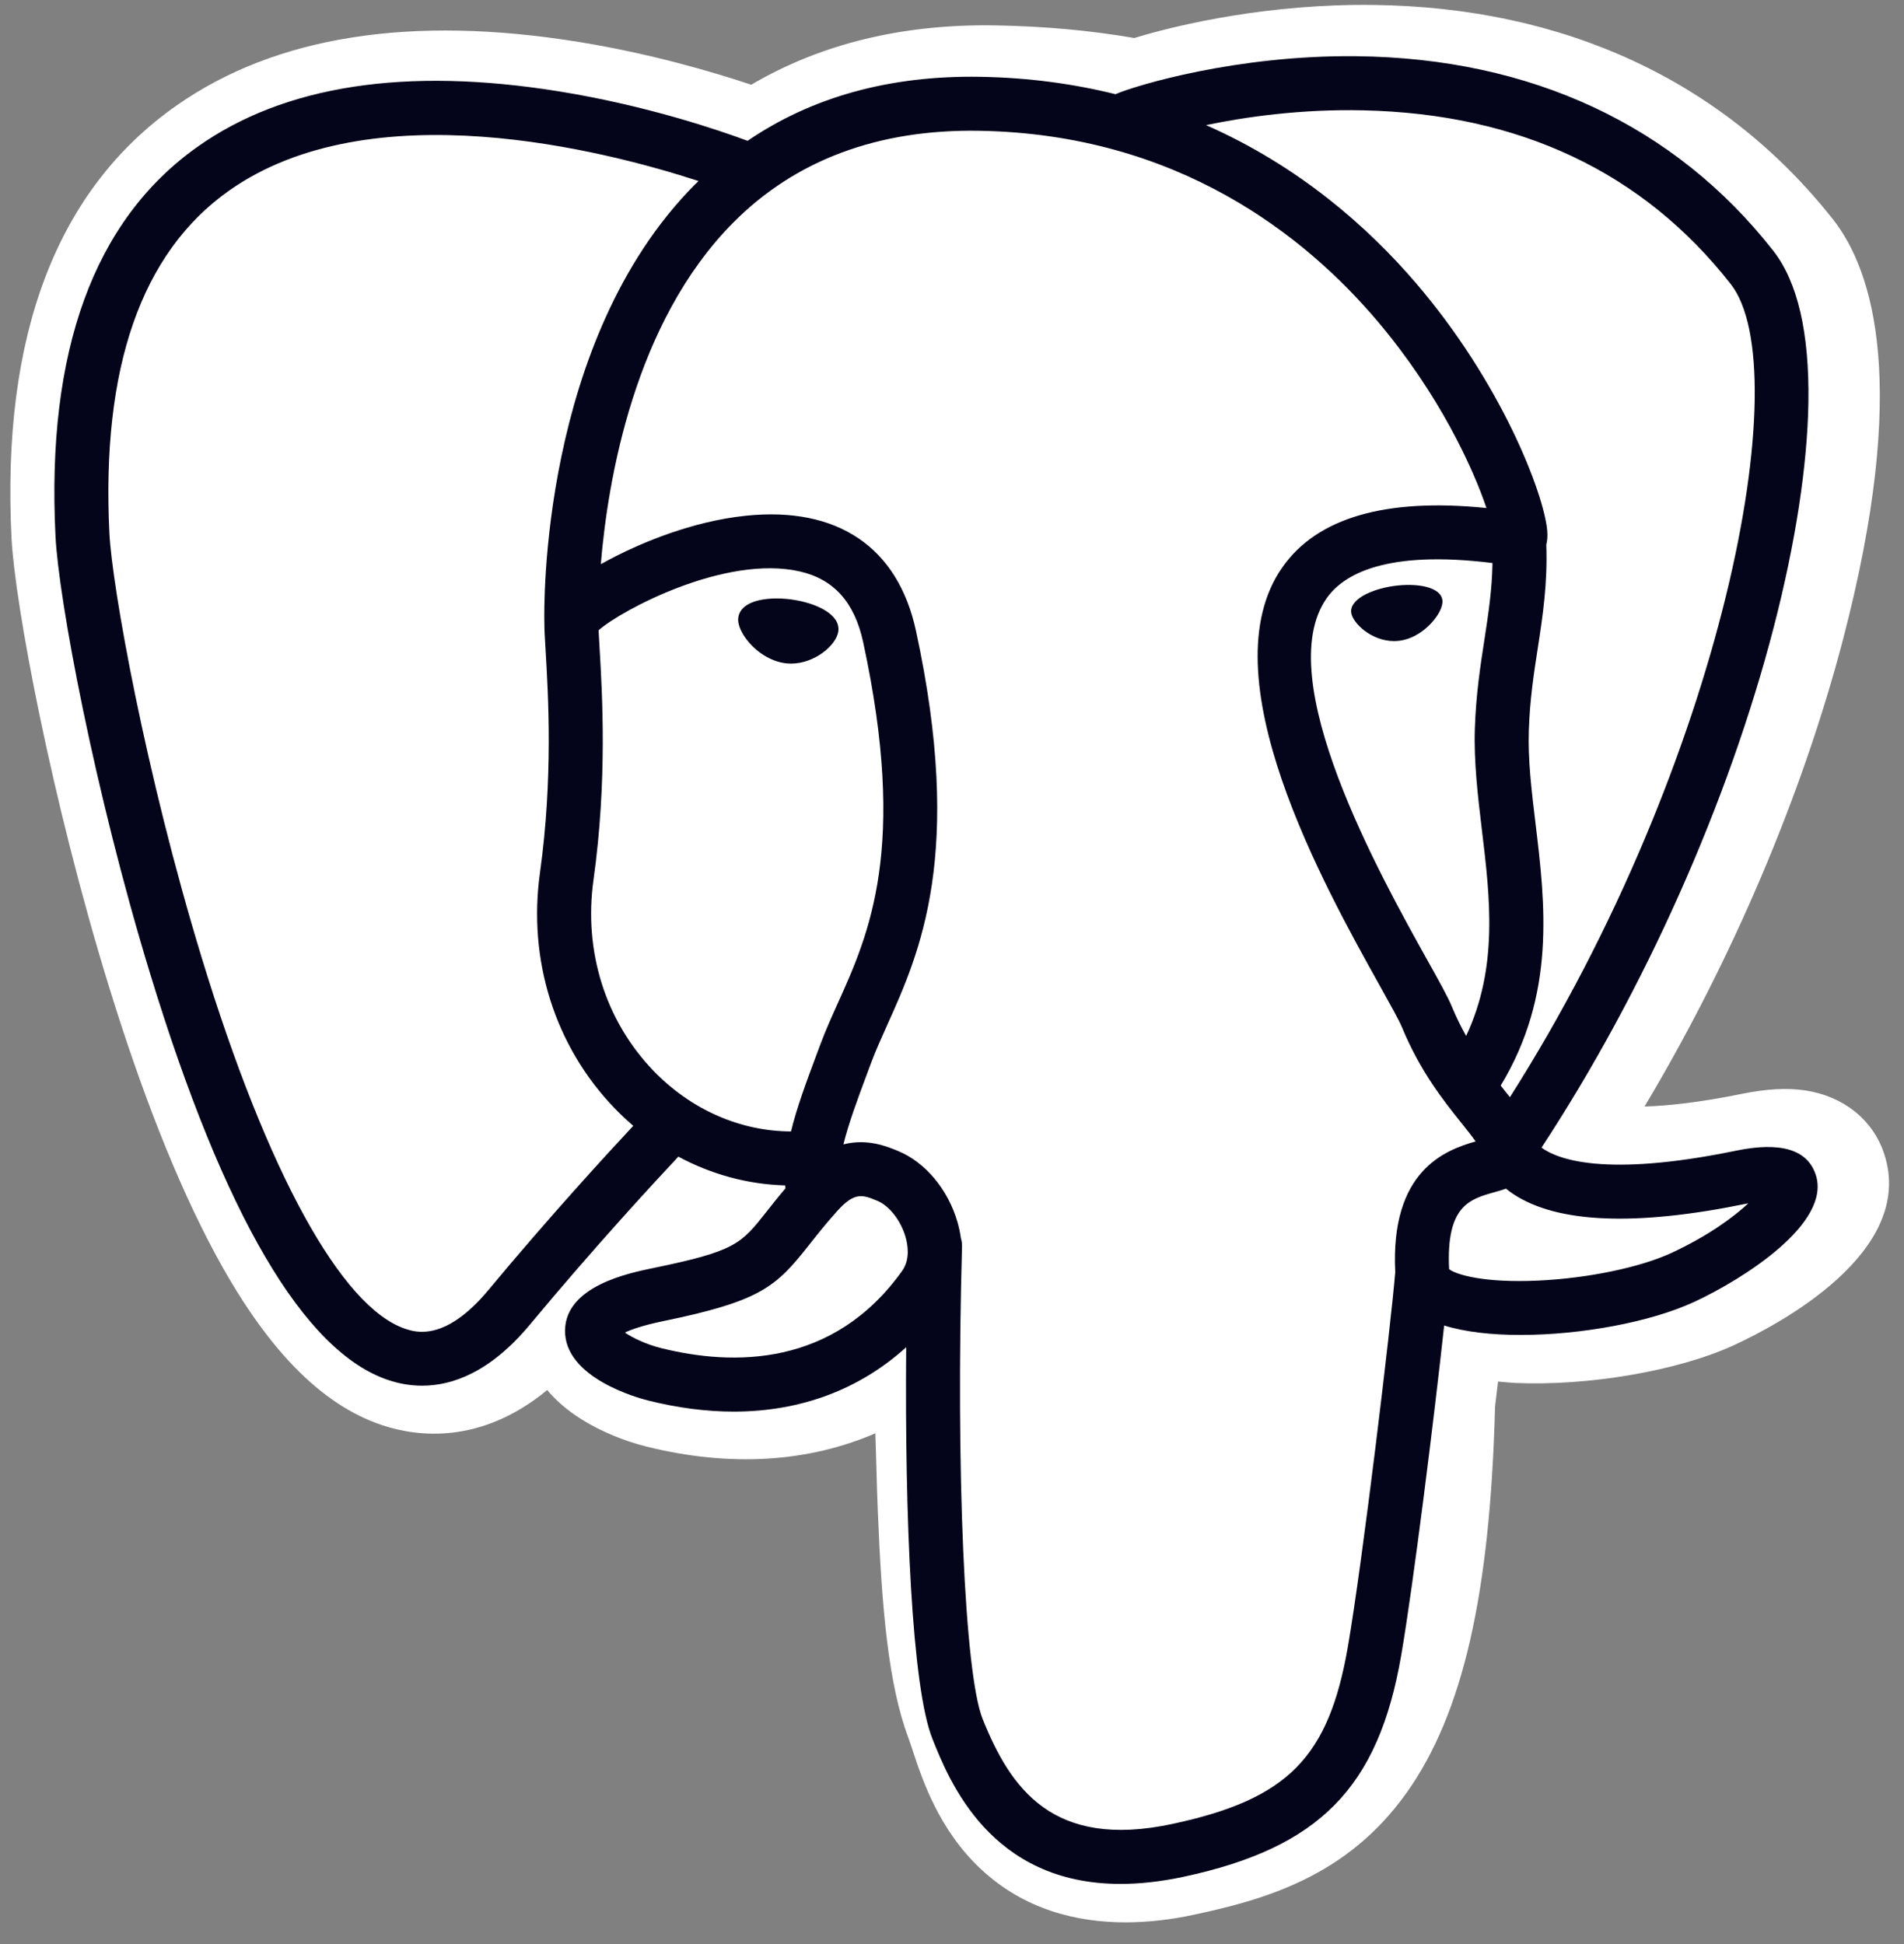
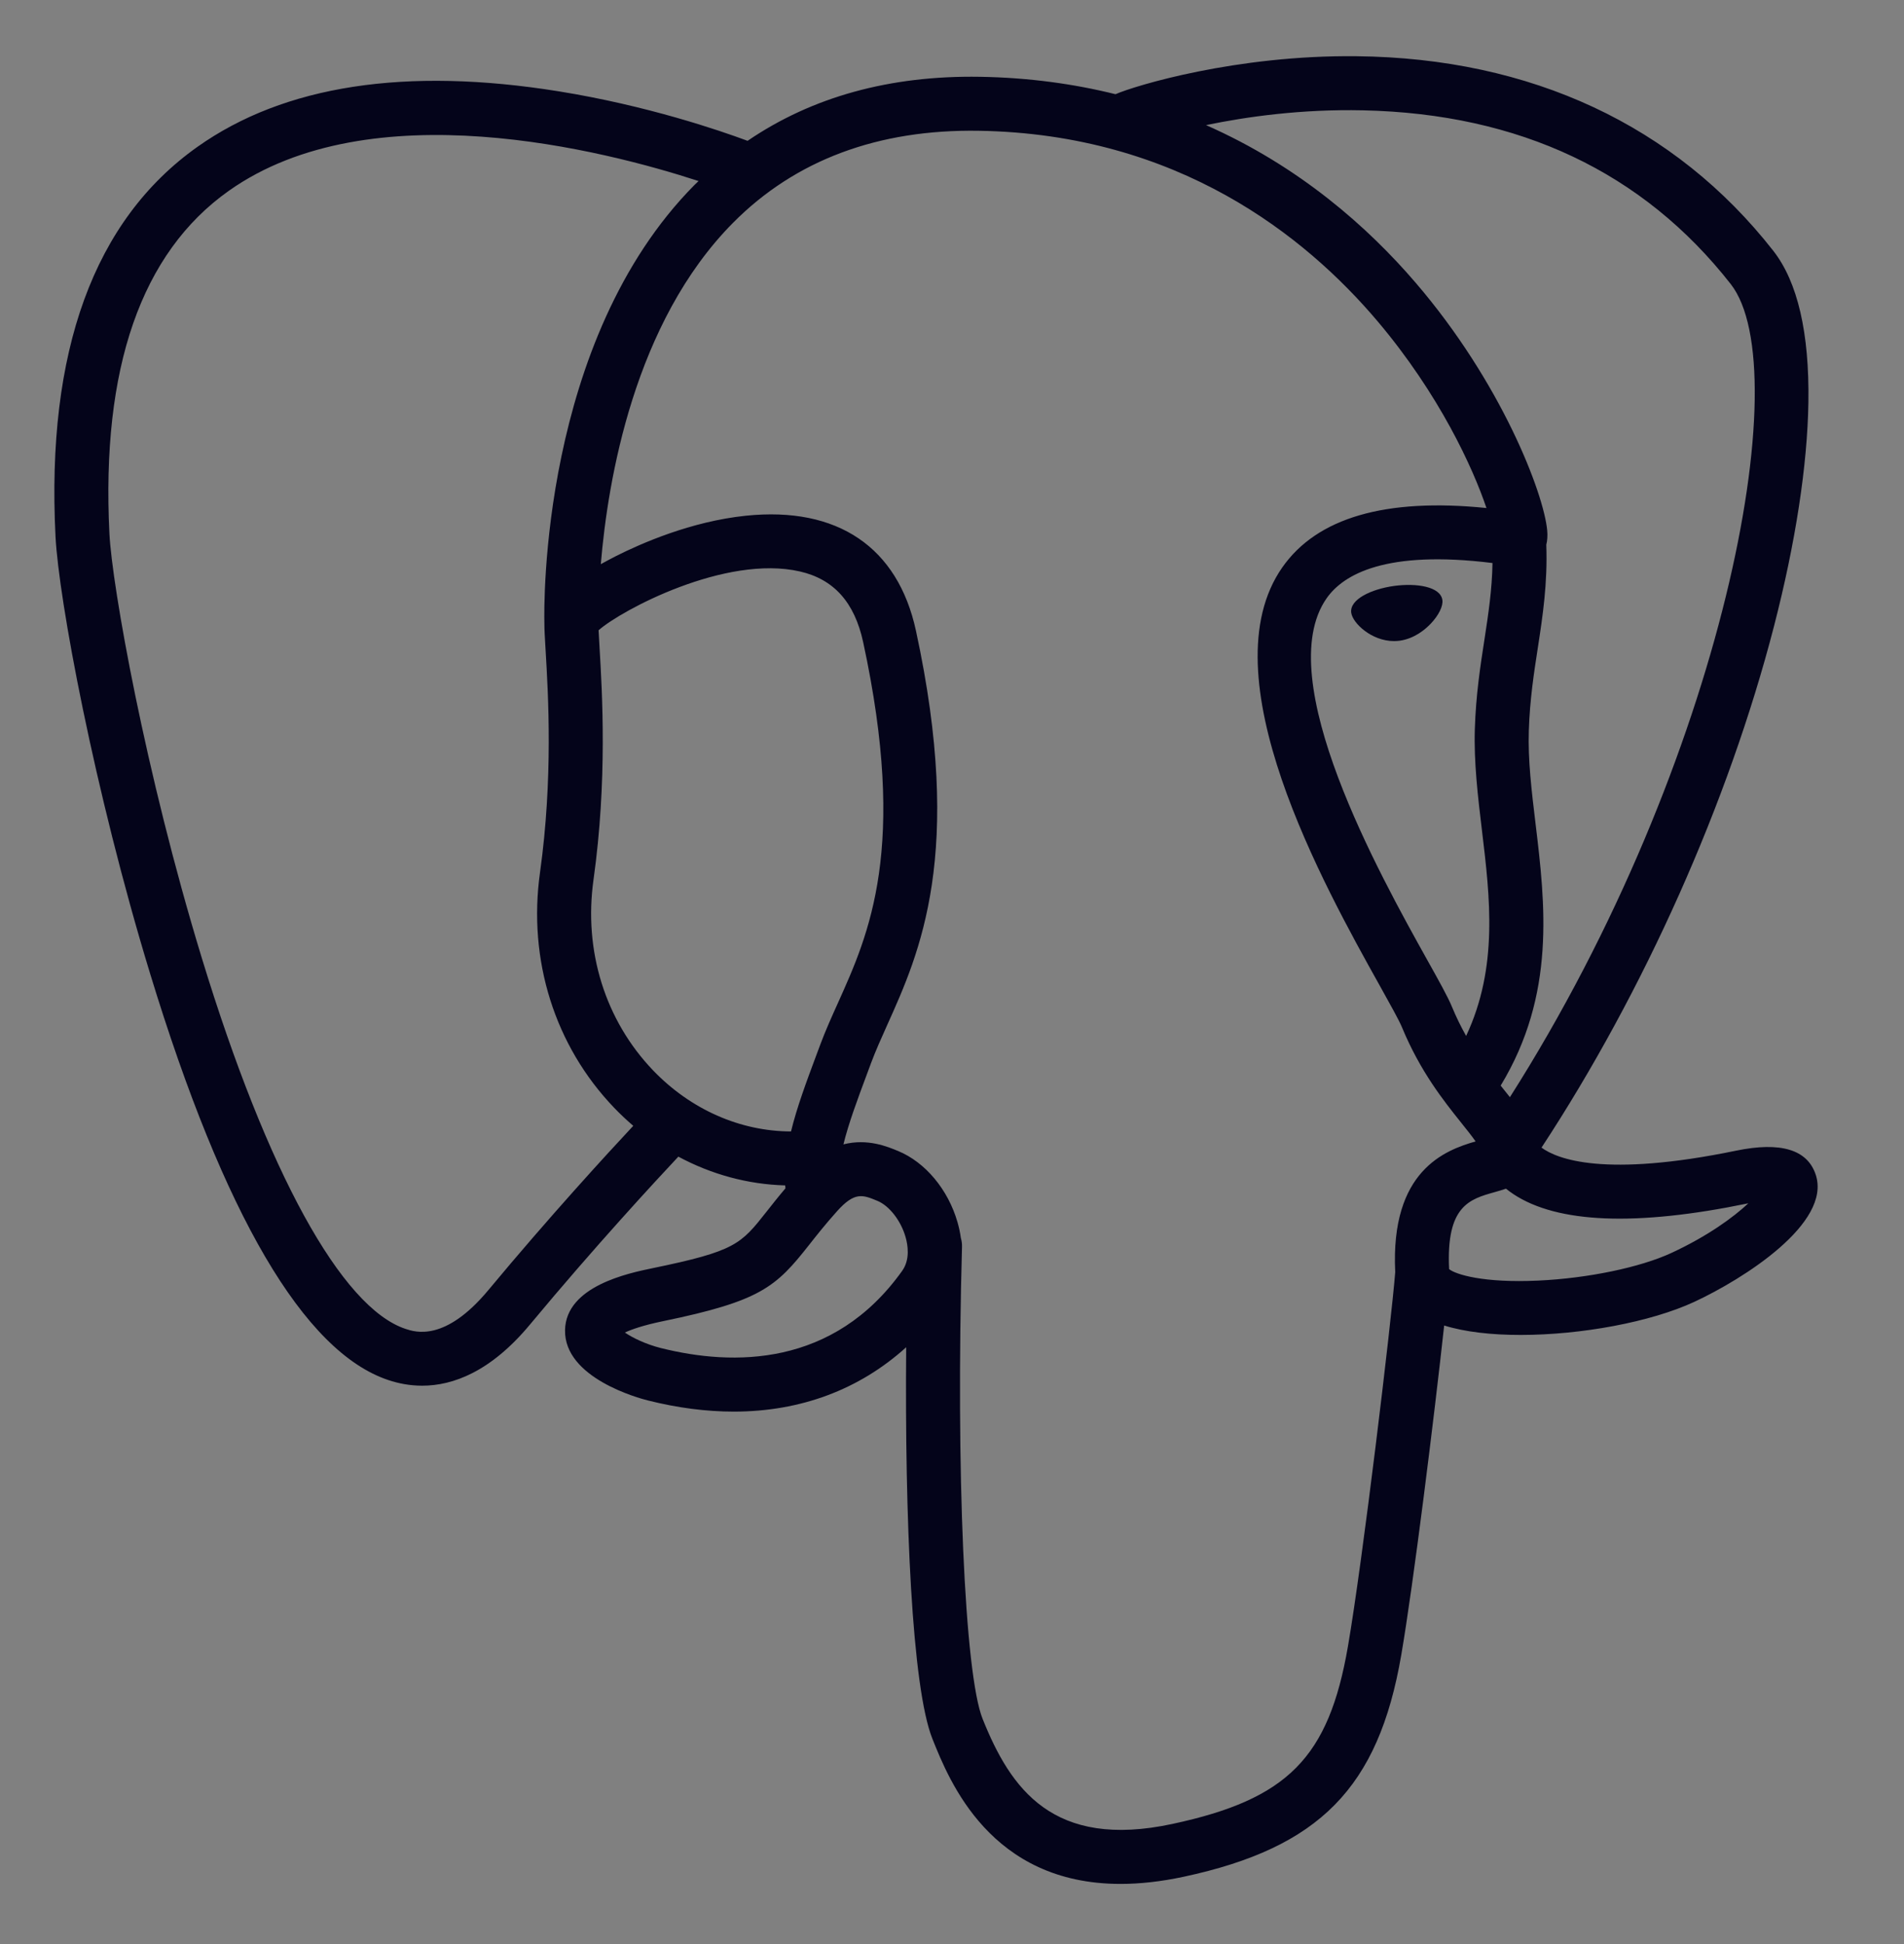
<svg xmlns="http://www.w3.org/2000/svg" width="47" height="48" viewBox="0 0 47 48" fill="none">
  <rect x="0" y="0" width="47" height="48" fill="#808080" stroke="none" />
-   <path d="M46.508 28.479C46.23 27.643 45.5 27.061 44.555 26.921C44.11 26.855 43.6 26.884 42.997 27.007C41.945 27.221 41.165 27.303 40.595 27.319C42.745 23.726 44.492 19.628 45.499 15.771C47.126 9.534 46.256 6.692 45.24 5.407C42.551 2.005 38.629 0.178 33.896 0.122C31.371 0.091 29.155 0.585 27.999 0.939C26.922 0.752 25.765 0.646 24.55 0.627C22.274 0.591 20.262 1.082 18.544 2.092C17.592 1.774 16.065 1.325 14.301 1.038C10.153 0.364 6.81 0.889 4.365 2.6C1.404 4.671 0.031 8.269 0.285 13.294C0.366 14.89 1.267 19.744 2.687 24.349C3.502 26.995 4.372 29.192 5.272 30.881C6.548 33.275 7.913 34.685 9.446 35.191C10.305 35.474 11.866 35.673 13.508 34.319C13.716 34.569 13.994 34.817 14.362 35.047C14.83 35.339 15.402 35.578 15.974 35.719C18.033 36.229 19.962 36.102 21.608 35.387C21.618 35.677 21.626 35.954 21.633 36.193C21.643 36.581 21.654 36.961 21.669 37.317C21.766 39.721 21.931 41.591 22.421 42.9C22.448 42.971 22.484 43.081 22.522 43.197C22.766 43.938 23.175 45.177 24.214 46.148C25.29 47.154 26.591 47.462 27.783 47.462C28.381 47.462 28.951 47.385 29.451 47.278C31.235 46.9 33.26 46.323 34.725 44.258C36.11 42.305 36.784 39.364 36.905 34.73C36.921 34.599 36.936 34.474 36.95 34.355C36.959 34.274 36.969 34.192 36.979 34.11L37.305 34.138L37.389 34.144C39.206 34.226 41.426 33.844 42.79 33.217C43.868 32.722 47.322 30.916 46.508 28.479Z" fill="white" />
-   <path d="M43.481 28.961C38.06 30.066 37.688 28.252 37.688 28.252C43.411 19.854 45.803 9.195 43.739 6.587C38.106 -0.529 28.356 2.836 28.193 2.923L28.141 2.933C27.07 2.713 25.872 2.582 24.525 2.56C22.072 2.52 20.212 3.196 18.8 4.255C18.8 4.255 1.406 -2.831 2.215 13.165C2.387 16.569 7.148 38.915 12.826 32.165C14.902 29.697 16.907 27.61 16.907 27.61C17.903 28.265 19.095 28.598 20.345 28.478L20.442 28.397C20.412 28.703 20.426 29.003 20.481 29.358C19.019 30.974 19.448 31.258 16.524 31.853C13.565 32.456 15.303 33.529 16.438 33.81C17.814 34.15 20.997 34.632 23.148 31.655L23.062 31.995C23.636 32.449 24.038 34.947 23.971 37.212C23.903 39.478 23.858 41.033 24.31 42.248C24.761 43.462 25.211 46.195 29.056 45.381C32.268 44.7 33.932 42.936 34.164 39.994C34.328 37.902 34.7 38.212 34.724 36.341L35.022 35.456C35.366 32.62 35.077 31.706 37.056 32.131L37.536 32.173C38.993 32.239 40.899 31.941 42.018 31.427C44.428 30.322 45.856 28.476 43.481 28.961H43.481Z" fill="white" />
-   <path d="M19.545 14.802C19.06 14.735 18.621 14.797 18.399 14.965C18.273 15.06 18.235 15.169 18.225 15.245C18.197 15.445 18.337 15.666 18.423 15.78C18.666 16.102 19.022 16.324 19.374 16.373C19.425 16.38 19.476 16.384 19.526 16.384C20.113 16.384 20.647 15.927 20.694 15.589C20.753 15.166 20.139 14.885 19.545 14.802Z" fill="#04041A" />
  <path d="M35.605 14.815C35.559 14.484 34.97 14.39 34.41 14.467C33.852 14.545 33.31 14.797 33.355 15.129C33.392 15.388 33.858 15.828 34.41 15.828C34.456 15.828 34.503 15.825 34.55 15.819C34.919 15.768 35.189 15.534 35.317 15.399C35.513 15.193 35.626 14.964 35.605 14.815Z" fill="#04041A" />
  <path d="M44.821 29.003C44.616 28.382 43.955 28.183 42.858 28.409C39.601 29.081 38.435 28.616 38.052 28.334C40.584 24.477 42.666 19.815 43.79 15.465C44.322 13.405 44.616 11.491 44.64 9.932C44.666 8.22 44.375 6.962 43.774 6.193C41.349 3.095 37.791 1.434 33.484 1.388C30.523 1.355 28.021 2.113 27.536 2.326C26.515 2.072 25.401 1.916 24.189 1.896C21.966 1.86 20.045 2.392 18.454 3.477C17.763 3.22 15.977 2.607 13.793 2.255C10.017 1.647 7.017 2.107 4.876 3.624C2.321 5.434 1.141 8.67 1.37 13.241C1.447 14.779 2.323 19.509 3.706 24.04C5.526 30.003 7.505 33.379 9.586 34.073C9.83 34.155 10.111 34.212 10.421 34.212C11.18 34.212 12.111 33.869 13.08 32.705C14.689 30.769 16.192 29.147 16.745 28.557C17.564 28.997 18.463 29.242 19.382 29.267C19.384 29.291 19.386 29.315 19.389 29.339C19.204 29.557 19.053 29.749 18.924 29.913C18.287 30.722 18.154 30.89 16.103 31.312C15.52 31.433 13.97 31.752 13.948 32.838C13.923 34.025 15.779 34.523 15.991 34.576C16.728 34.761 17.438 34.852 18.115 34.852C19.762 34.851 21.211 34.31 22.369 33.263C22.333 37.493 22.509 41.662 23.017 42.932C23.433 43.972 24.45 46.513 27.66 46.513C28.131 46.513 28.65 46.458 29.22 46.336C32.57 45.617 34.025 44.137 34.588 40.872C34.889 39.127 35.406 34.961 35.649 32.726C36.162 32.886 36.823 32.96 37.537 32.959C39.026 32.959 40.744 32.643 41.822 32.143C43.032 31.581 45.217 30.201 44.821 29.003ZM36.842 13.901C36.831 14.561 36.74 15.16 36.644 15.785C36.54 16.457 36.433 17.153 36.406 17.997C36.38 18.818 36.482 19.672 36.581 20.497C36.782 22.165 36.987 23.882 36.191 25.577C36.068 25.357 35.948 25.117 35.839 24.852C35.74 24.612 35.525 24.226 35.227 23.693C34.07 21.617 31.359 16.756 32.747 14.772C33.16 14.181 34.209 13.574 36.842 13.901ZM33.65 2.724C37.51 2.809 40.562 4.253 42.724 7.015C44.382 9.133 42.556 18.773 37.272 27.089C37.219 27.023 37.166 26.956 37.111 26.887C37.089 26.86 37.067 26.832 37.044 26.803C38.41 24.548 38.143 22.317 37.905 20.338C37.807 19.526 37.715 18.76 37.739 18.04C37.763 17.276 37.864 16.621 37.962 15.988C38.082 15.208 38.204 14.4 38.17 13.449C38.195 13.349 38.205 13.231 38.192 13.091C38.106 12.178 37.064 9.447 34.94 6.975C33.779 5.622 32.084 4.109 29.771 3.089C30.766 2.882 32.127 2.69 33.65 2.724ZM12.055 31.852C10.988 33.135 10.251 32.89 10.008 32.809C8.429 32.282 6.596 28.944 4.981 23.651C3.583 19.071 2.766 14.466 2.701 13.174C2.497 9.09 3.487 6.243 5.644 4.714C9.154 2.224 14.925 3.714 17.244 4.47C17.211 4.503 17.176 4.534 17.143 4.567C13.338 8.41 13.428 14.976 13.438 15.377C13.437 15.532 13.45 15.752 13.468 16.053C13.534 17.157 13.655 19.213 13.33 21.541C13.027 23.703 13.694 25.821 15.159 27.349C15.31 27.507 15.469 27.656 15.632 27.796C14.98 28.494 13.563 30.038 12.055 31.852ZM16.121 26.427C14.941 25.195 14.405 23.481 14.65 21.725C14.994 19.266 14.867 17.125 14.799 15.974C14.789 15.813 14.781 15.672 14.776 15.561C15.332 15.068 17.908 13.688 19.745 14.109C20.584 14.301 21.094 14.871 21.307 15.854C22.406 20.937 21.452 23.056 20.686 24.759C20.528 25.11 20.379 25.441 20.251 25.784L20.152 26.049C19.902 26.72 19.67 27.343 19.526 27.935C18.271 27.931 17.05 27.395 16.121 26.427ZM16.314 33.283C15.948 33.191 15.618 33.032 15.425 32.9C15.586 32.824 15.874 32.721 16.372 32.618C18.785 32.121 19.157 31.771 19.971 30.738C20.158 30.501 20.369 30.232 20.662 29.905C20.662 29.905 20.662 29.905 20.662 29.905C21.099 29.416 21.298 29.499 21.66 29.649C21.953 29.771 22.239 30.138 22.354 30.543C22.409 30.734 22.471 31.096 22.269 31.378C20.57 33.758 18.093 33.728 16.314 33.283ZM28.941 45.032C25.989 45.665 24.944 44.159 24.255 42.437C23.811 41.326 23.592 36.314 23.747 30.779C23.749 30.705 23.739 30.634 23.719 30.567C23.701 30.438 23.674 30.307 23.636 30.176C23.405 29.371 22.844 28.697 22.17 28.418C21.902 28.307 21.411 28.103 20.82 28.254C20.947 27.735 21.165 27.15 21.402 26.515L21.501 26.248C21.613 25.947 21.753 25.636 21.901 25.306C22.703 23.524 23.802 21.084 22.61 15.572C22.163 13.507 20.672 12.499 18.412 12.733C17.057 12.873 15.817 13.42 15.199 13.733C15.066 13.801 14.945 13.866 14.831 13.929C15.004 11.849 15.656 7.961 18.095 5.501C19.63 3.952 21.675 3.188 24.167 3.229C29.076 3.309 32.225 5.829 34.002 7.928C35.533 9.738 36.362 11.56 36.693 12.543C34.204 12.29 32.512 12.781 31.654 14.008C29.788 16.675 32.675 21.854 34.063 24.342C34.317 24.798 34.537 25.192 34.606 25.36C35.058 26.455 35.643 27.186 36.07 27.72C36.201 27.884 36.328 28.042 36.425 28.181C35.671 28.398 34.318 28.9 34.441 31.409C34.341 32.668 33.634 38.563 33.274 40.646C32.8 43.397 31.787 44.422 28.941 45.032ZM41.26 30.934C40.49 31.291 39.2 31.56 37.975 31.617C36.622 31.681 35.933 31.466 35.771 31.334C35.695 29.77 36.277 29.607 36.893 29.434C36.99 29.406 37.084 29.38 37.175 29.348C37.232 29.394 37.294 29.44 37.362 29.485C38.45 30.203 40.389 30.28 43.128 29.715C43.138 29.713 43.148 29.711 43.158 29.709C42.789 30.054 42.157 30.518 41.26 30.934Z" fill="#04041A" />
</svg>